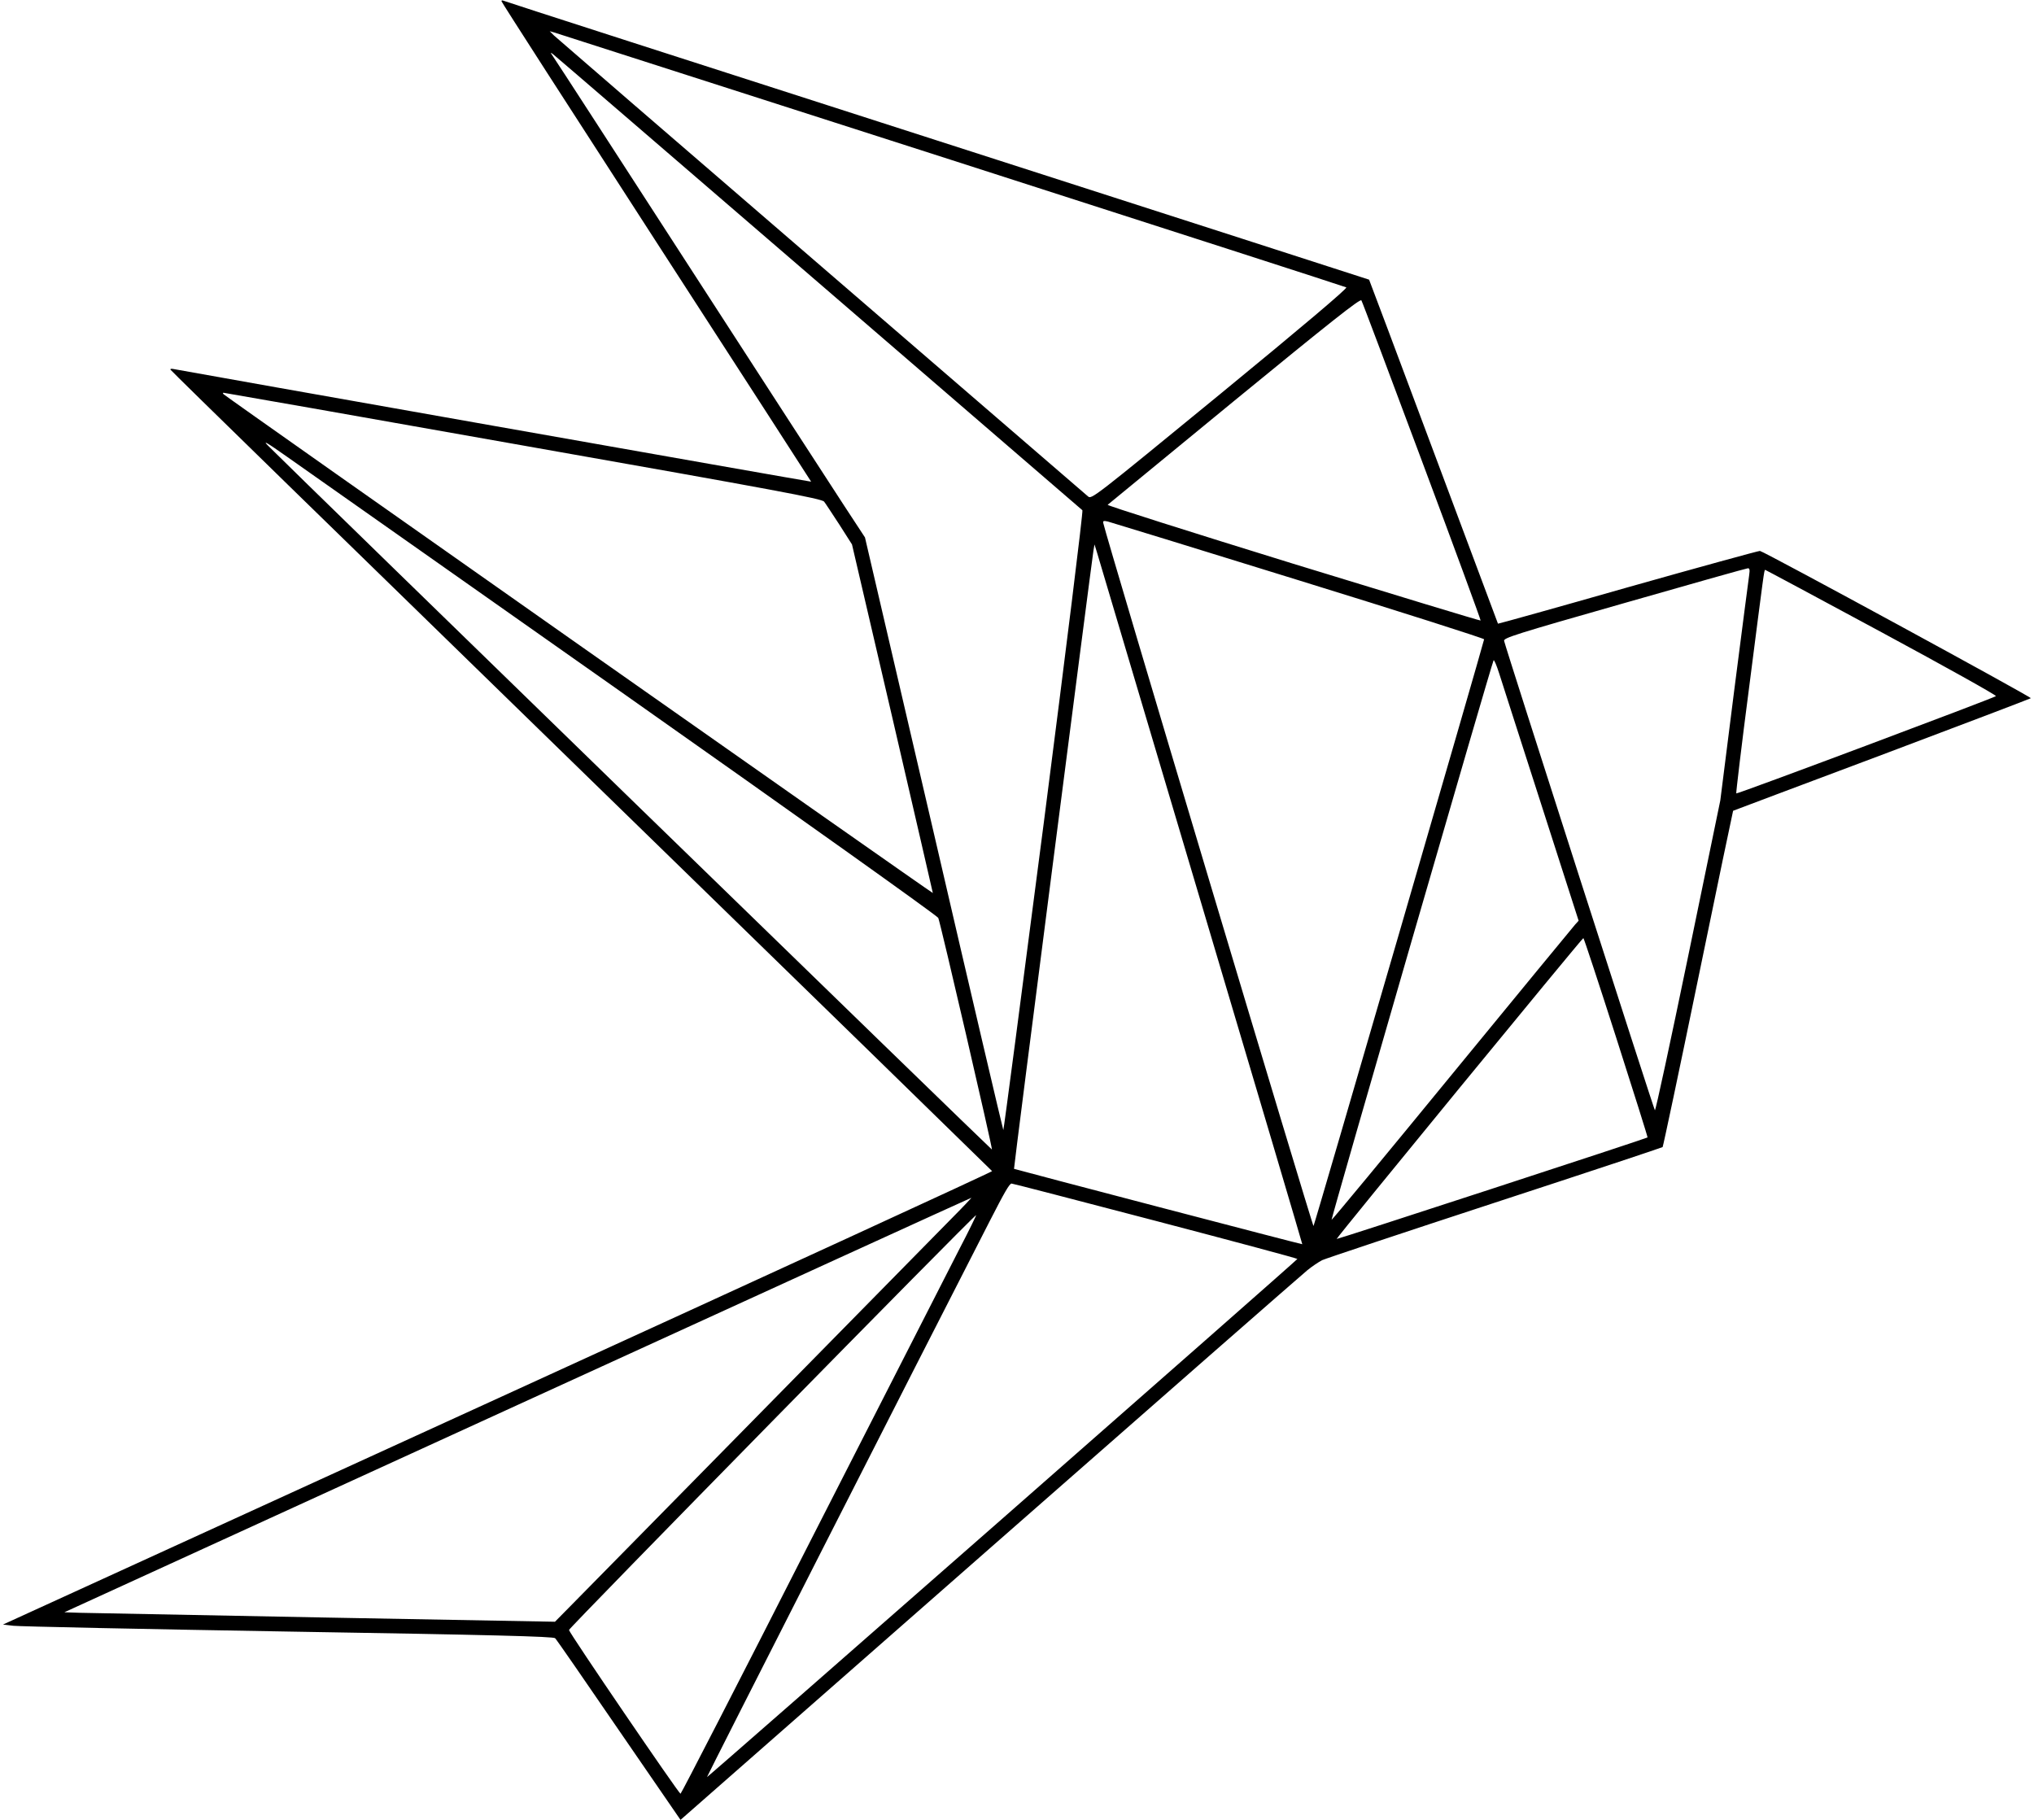
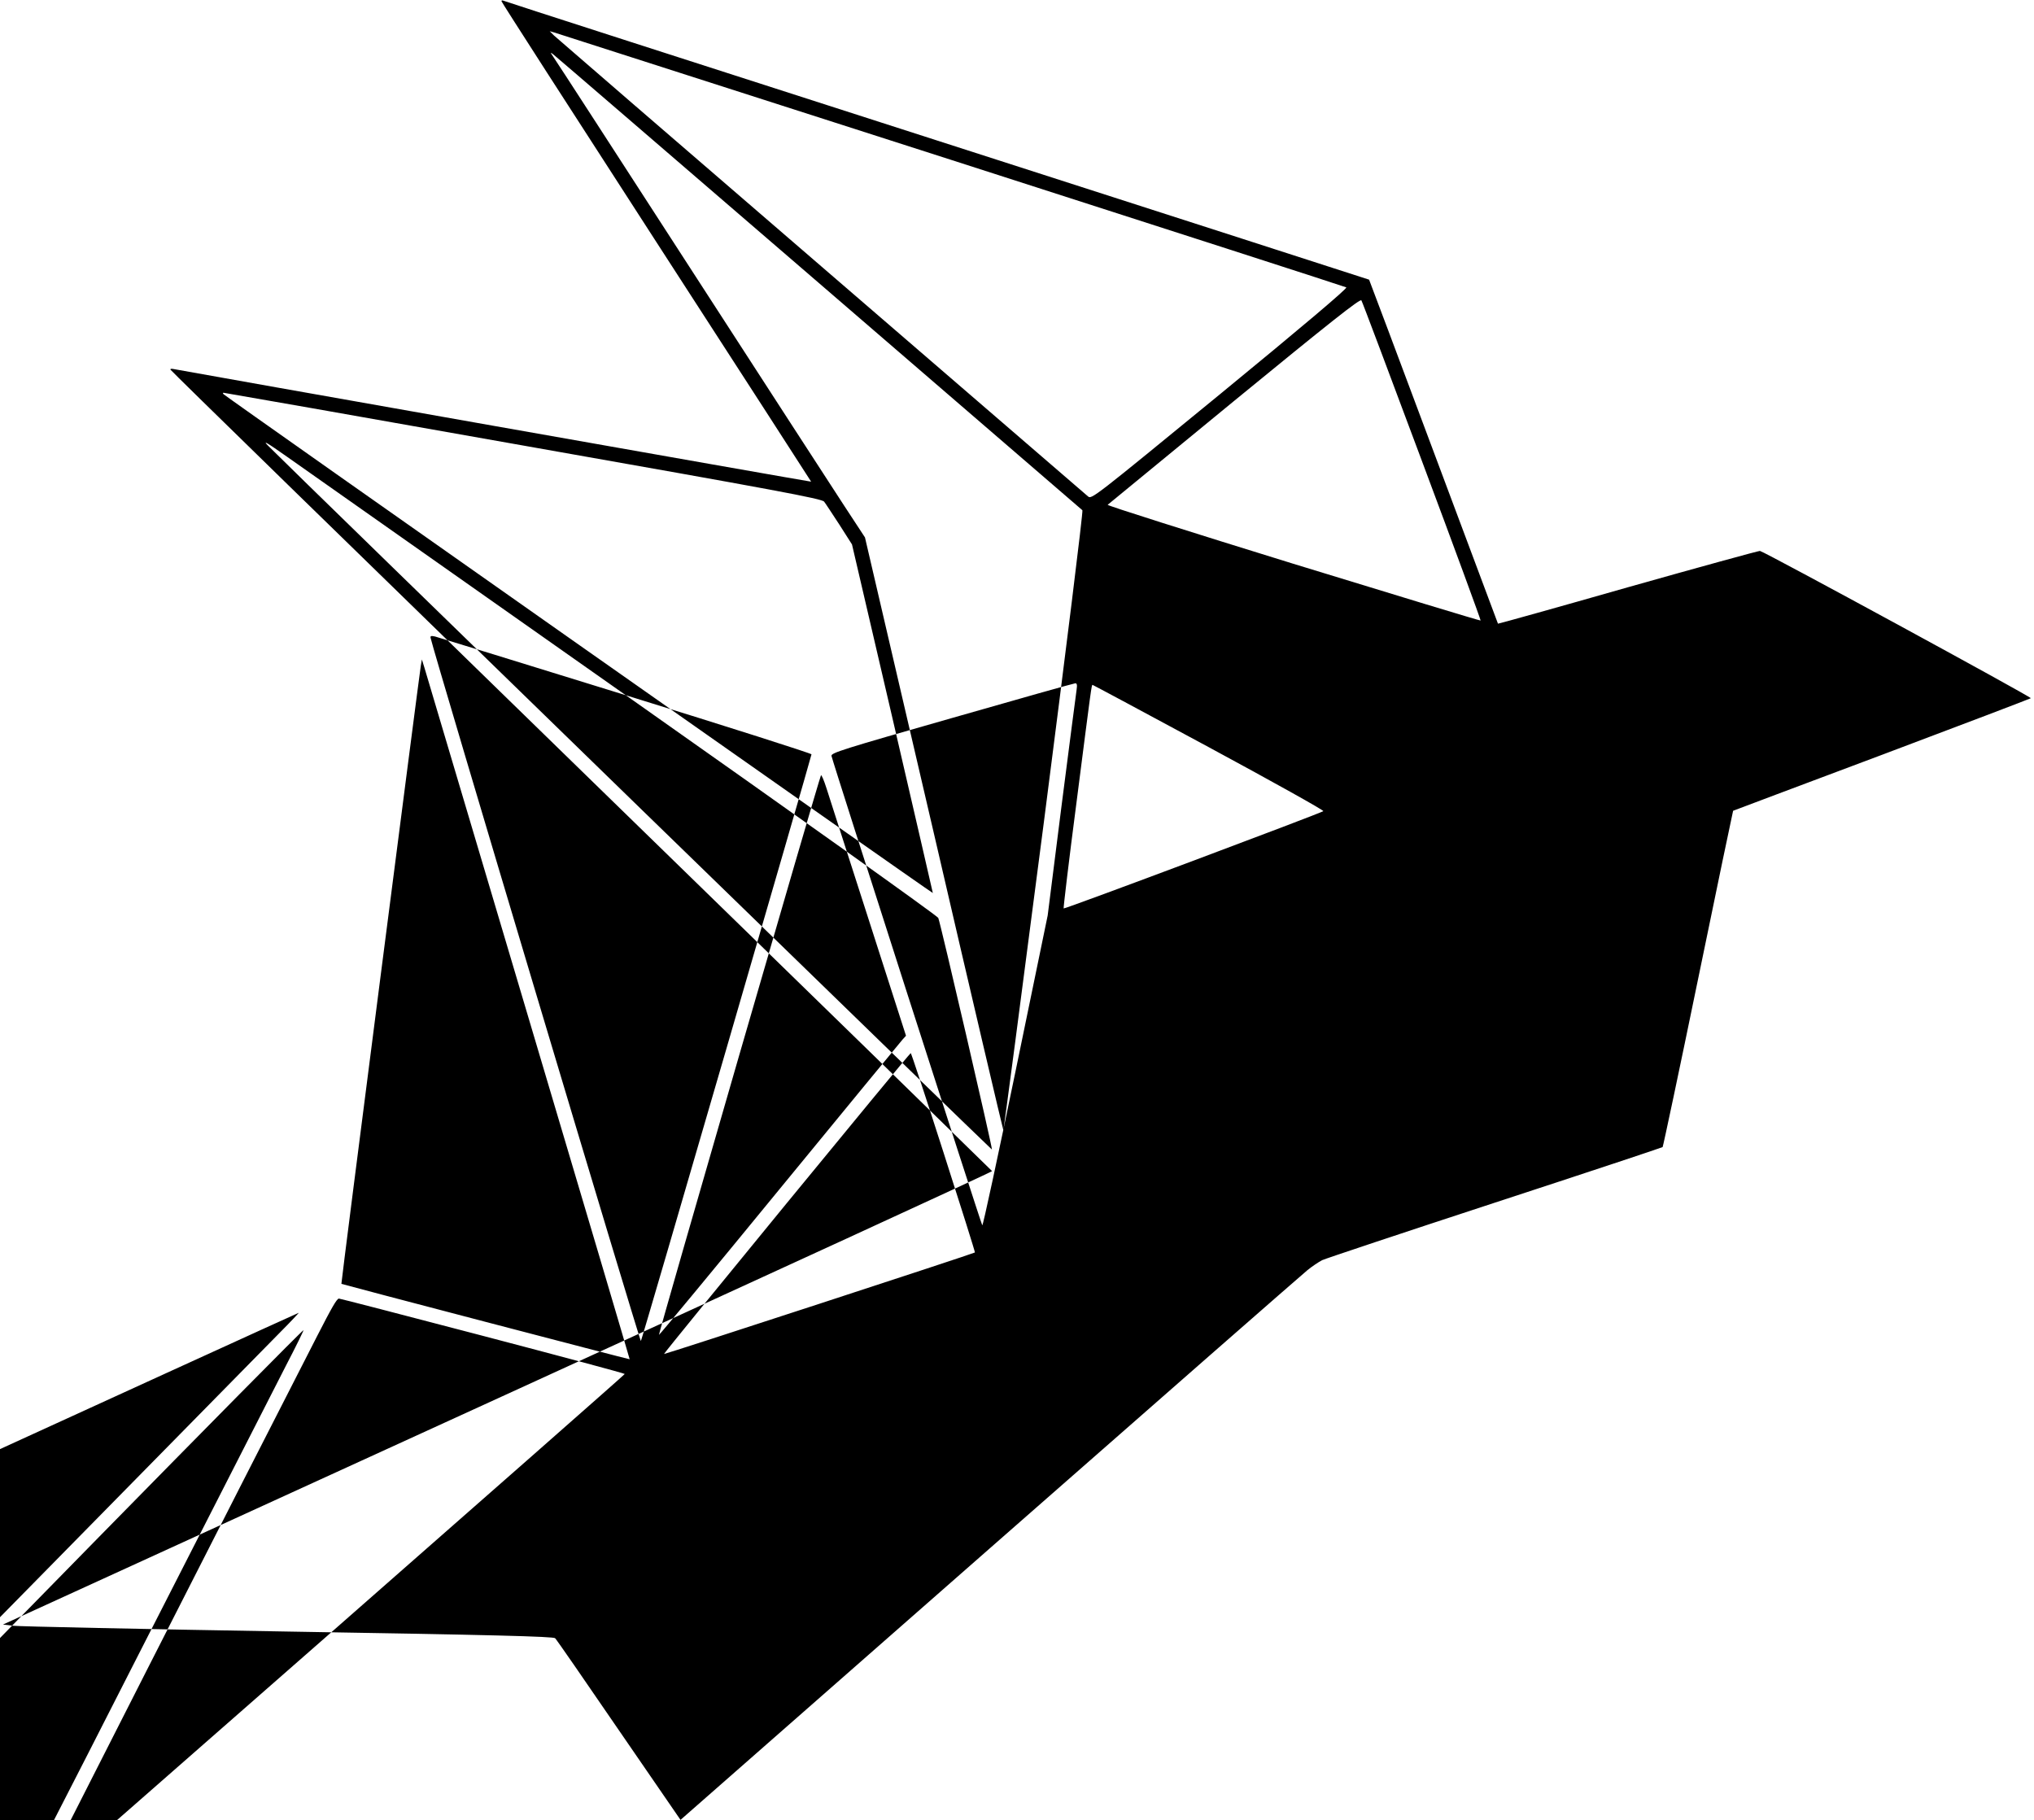
<svg xmlns="http://www.w3.org/2000/svg" version="1.0" width="1160pt" height="1038pt" viewBox="0 0 1160 1038" preserveAspectRatio="xMidYMid meet">
  <g transform="translate(0,1038) scale(0.1,-0.1)" fill="#000000" stroke="none">
-     <path d="M2860 10373 c0 -5 398 -623 883 -1373 486 -751 883 -1366 883 -1367 -1 -2 -3598 634 -3634 642 -13 3 -22 2 -20 -3 1 -5 1056 -1034 2343 -2287 1287 -1253 2341 -2281 2343 -2284 1 -4 -1268 -587 -2819 -1296 l-2822 -1290 59 -7 c32 -4 738 -19 1569 -33 1166 -19 1512 -28 1521 -38 7 -6 170 -242 363 -524 l352 -512 1762 1547 c969 851 1785 1565 1812 1587 28 23 66 48 85 58 19 9 463 157 985 328 523 171 953 314 957 317 3 4 95 437 203 962 108 525 198 955 199 956 0 0 381 144 846 318 465 175 848 321 852 324 6 6 -1516 834 -1545 840 -6 1 -345 -92 -752 -207 -406 -116 -740 -209 -742 -208 -1 2 -166 443 -367 981 -201 538 -367 980 -368 981 -2 1 -1112 359 -2468 795 -1356 436 -2468 794 -2472 797 -5 2 -8 0 -8 -4z m2565 -905 c1232 -396 2246 -723 2253 -727 8 -5 -246 -220 -720 -609 -720 -590 -733 -601 -753 -583 -11 10 -695 600 -1520 1311 -825 711 -1511 1304 -1525 1317 l-25 25 25 -7 c14 -4 1033 -332 2265 -727z m-755 -702 c822 -709 1499 -1292 1503 -1296 5 -4 -94 -802 -219 -1773 -126 -972 -230 -1765 -232 -1762 -2 2 -181 763 -396 1692 l-393 1688 -118 180 c-65 99 -460 709 -878 1355 -418 646 -769 1189 -781 1205 -19 28 -19 29 -1 15 11 -8 692 -595 1515 -1304z m3440 -1017 c186 -497 336 -906 334 -908 -2 -2 -483 144 -1069 324 -586 181 -1062 332 -1058 336 5 4 330 271 723 594 542 444 717 583 724 572 5 -7 160 -420 346 -918z m-5126 90 c1450 -256 1703 -303 1716 -320 8 -10 47 -70 87 -131 l72 -113 231 -992 c126 -545 230 -993 230 -996 0 -5 -4023 2824 -4044 2844 -6 5 -6 9 -1 9 5 0 774 -135 1709 -301z m585 -1424 c975 -687 1777 -1258 1782 -1270 12 -26 311 -1317 306 -1321 -2 -3 -3967 3852 -4127 4013 -35 35 -12 22 110 -64 85 -60 953 -671 1929 -1358z m3836 656 c583 -180 1059 -332 1059 -337 -4 -26 -967 -3340 -973 -3346 -5 -6 -1180 3921 -1199 4009 -3 12 2 14 25 9 15 -4 505 -154 1088 -335z m-556 -1836 c319 -1072 579 -1950 578 -1951 -2 -2 -1640 427 -1644 430 -3 2 444 3472 453 3526 l6 35 14 -45 c7 -25 274 -922 593 -1995z m3127 1868 c-3 -21 -42 -319 -86 -663 l-79 -625 -183 -887 c-101 -488 -186 -884 -190 -880 -7 8 -854 2645 -860 2677 -3 17 59 37 687 216 380 109 696 198 703 198 10 1 12 -9 8 -36z m755 -329 c363 -196 657 -360 652 -364 -12 -11 -1476 -560 -1481 -555 -2 2 30 273 73 602 86 670 86 673 92 673 2 0 301 -160 664 -356z m-1941 -982 l213 -663 -20 -22 c-11 -12 -327 -397 -703 -855 -375 -458 -684 -831 -686 -829 -4 4 914 3176 924 3191 3 5 17 -28 32 -75 15 -46 122 -382 240 -747z m427 -1329 c100 -312 181 -569 179 -570 -6 -6 -1770 -582 -1773 -579 -4 4 1400 1716 1407 1716 3 0 87 -255 187 -567z m-2629 -1045 c446 -117 812 -215 811 -218 -1 -7 -3363 -2957 -3367 -2955 -2 2 1209 2384 1612 3170 84 164 113 215 125 215 3 1 372 -95 819 -212z m-1154 20 c-61 -62 -562 -572 -1114 -1133 -552 -561 -1037 -1055 -1079 -1097 l-76 -77 -1310 24 c-720 14 -1350 26 -1399 27 l-89 3 2584 1182 c1421 650 2586 1182 2589 1182 2 1 -45 -50 -106 -111z m33 -190 c-57 -112 -436 -854 -842 -1650 -405 -797 -740 -1448 -744 -1448 -10 1 -636 919 -636 934 0 12 2310 2366 2322 2366 2 0 -42 -91 -100 -202z" />
+     <path d="M2860 10373 c0 -5 398 -623 883 -1373 486 -751 883 -1366 883 -1367 -1 -2 -3598 634 -3634 642 -13 3 -22 2 -20 -3 1 -5 1056 -1034 2343 -2287 1287 -1253 2341 -2281 2343 -2284 1 -4 -1268 -587 -2819 -1296 l-2822 -1290 59 -7 c32 -4 738 -19 1569 -33 1166 -19 1512 -28 1521 -38 7 -6 170 -242 363 -524 l352 -512 1762 1547 c969 851 1785 1565 1812 1587 28 23 66 48 85 58 19 9 463 157 985 328 523 171 953 314 957 317 3 4 95 437 203 962 108 525 198 955 199 956 0 0 381 144 846 318 465 175 848 321 852 324 6 6 -1516 834 -1545 840 -6 1 -345 -92 -752 -207 -406 -116 -740 -209 -742 -208 -1 2 -166 443 -367 981 -201 538 -367 980 -368 981 -2 1 -1112 359 -2468 795 -1356 436 -2468 794 -2472 797 -5 2 -8 0 -8 -4z m2565 -905 c1232 -396 2246 -723 2253 -727 8 -5 -246 -220 -720 -609 -720 -590 -733 -601 -753 -583 -11 10 -695 600 -1520 1311 -825 711 -1511 1304 -1525 1317 l-25 25 25 -7 c14 -4 1033 -332 2265 -727z m-755 -702 c822 -709 1499 -1292 1503 -1296 5 -4 -94 -802 -219 -1773 -126 -972 -230 -1765 -232 -1762 -2 2 -181 763 -396 1692 l-393 1688 -118 180 c-65 99 -460 709 -878 1355 -418 646 -769 1189 -781 1205 -19 28 -19 29 -1 15 11 -8 692 -595 1515 -1304z m3440 -1017 c186 -497 336 -906 334 -908 -2 -2 -483 144 -1069 324 -586 181 -1062 332 -1058 336 5 4 330 271 723 594 542 444 717 583 724 572 5 -7 160 -420 346 -918z m-5126 90 c1450 -256 1703 -303 1716 -320 8 -10 47 -70 87 -131 l72 -113 231 -992 c126 -545 230 -993 230 -996 0 -5 -4023 2824 -4044 2844 -6 5 -6 9 -1 9 5 0 774 -135 1709 -301z m585 -1424 c975 -687 1777 -1258 1782 -1270 12 -26 311 -1317 306 -1321 -2 -3 -3967 3852 -4127 4013 -35 35 -12 22 110 -64 85 -60 953 -671 1929 -1358z c583 -180 1059 -332 1059 -337 -4 -26 -967 -3340 -973 -3346 -5 -6 -1180 3921 -1199 4009 -3 12 2 14 25 9 15 -4 505 -154 1088 -335z m-556 -1836 c319 -1072 579 -1950 578 -1951 -2 -2 -1640 427 -1644 430 -3 2 444 3472 453 3526 l6 35 14 -45 c7 -25 274 -922 593 -1995z m3127 1868 c-3 -21 -42 -319 -86 -663 l-79 -625 -183 -887 c-101 -488 -186 -884 -190 -880 -7 8 -854 2645 -860 2677 -3 17 59 37 687 216 380 109 696 198 703 198 10 1 12 -9 8 -36z m755 -329 c363 -196 657 -360 652 -364 -12 -11 -1476 -560 -1481 -555 -2 2 30 273 73 602 86 670 86 673 92 673 2 0 301 -160 664 -356z m-1941 -982 l213 -663 -20 -22 c-11 -12 -327 -397 -703 -855 -375 -458 -684 -831 -686 -829 -4 4 914 3176 924 3191 3 5 17 -28 32 -75 15 -46 122 -382 240 -747z m427 -1329 c100 -312 181 -569 179 -570 -6 -6 -1770 -582 -1773 -579 -4 4 1400 1716 1407 1716 3 0 87 -255 187 -567z m-2629 -1045 c446 -117 812 -215 811 -218 -1 -7 -3363 -2957 -3367 -2955 -2 2 1209 2384 1612 3170 84 164 113 215 125 215 3 1 372 -95 819 -212z m-1154 20 c-61 -62 -562 -572 -1114 -1133 -552 -561 -1037 -1055 -1079 -1097 l-76 -77 -1310 24 c-720 14 -1350 26 -1399 27 l-89 3 2584 1182 c1421 650 2586 1182 2589 1182 2 1 -45 -50 -106 -111z m33 -190 c-57 -112 -436 -854 -842 -1650 -405 -797 -740 -1448 -744 -1448 -10 1 -636 919 -636 934 0 12 2310 2366 2322 2366 2 0 -42 -91 -100 -202z" />
  </g>
</svg>